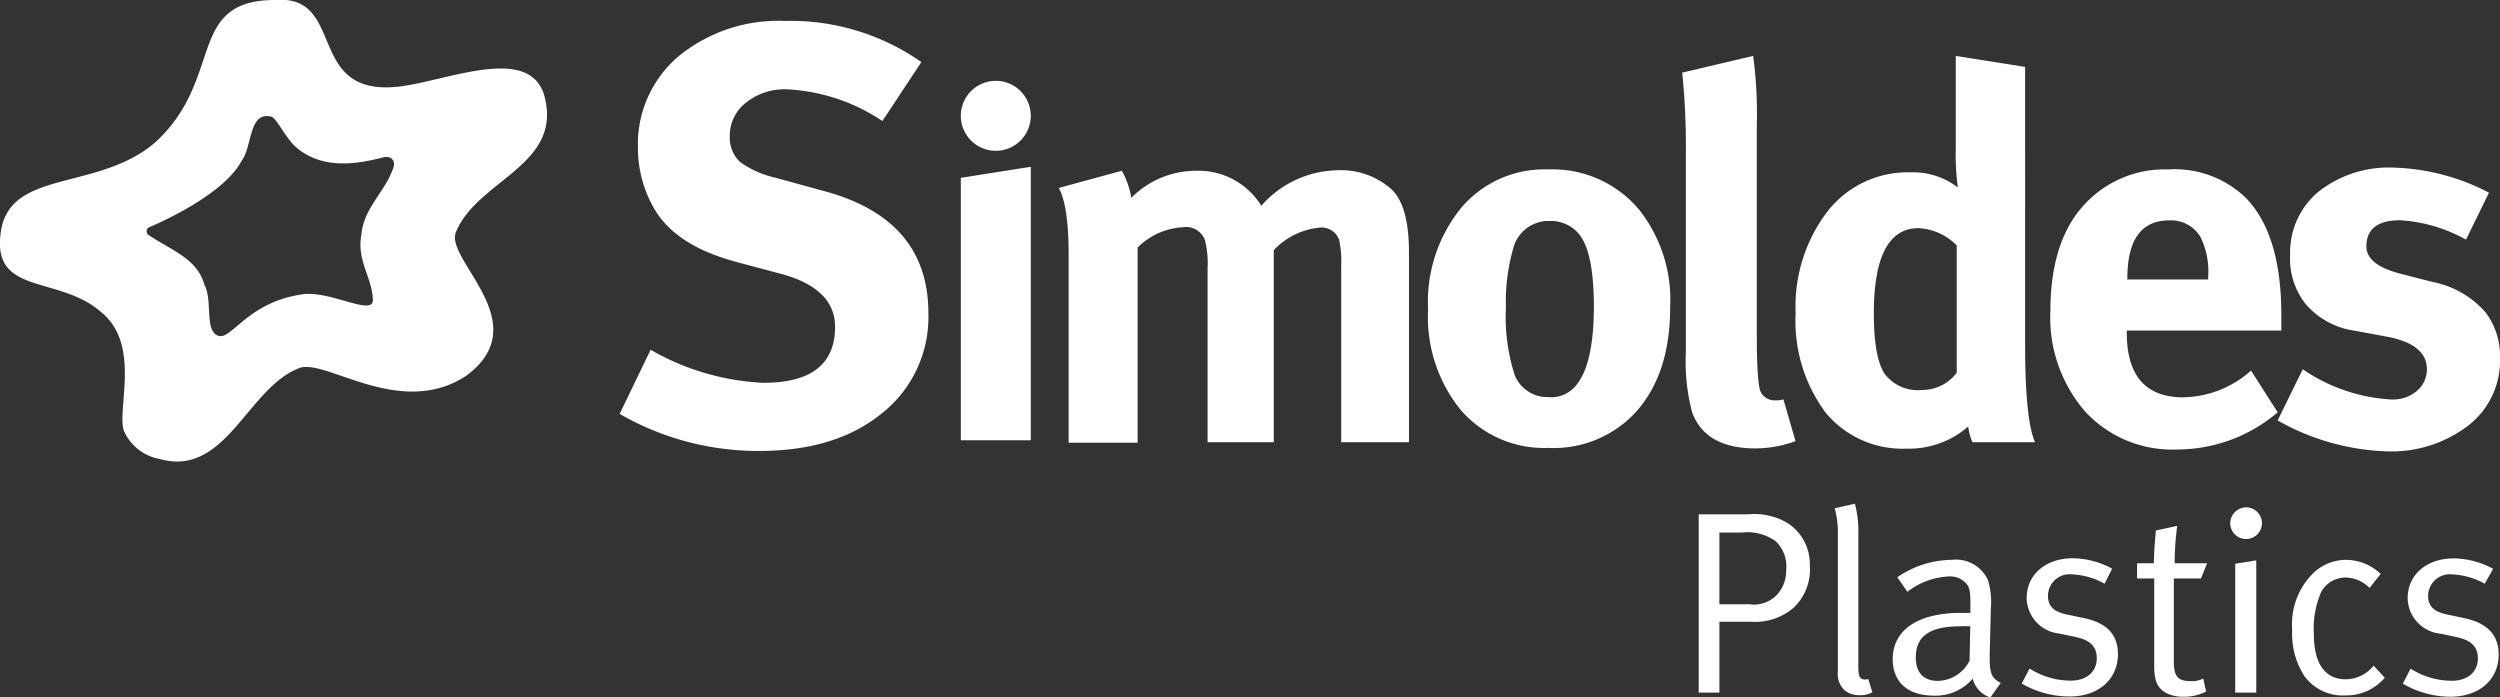
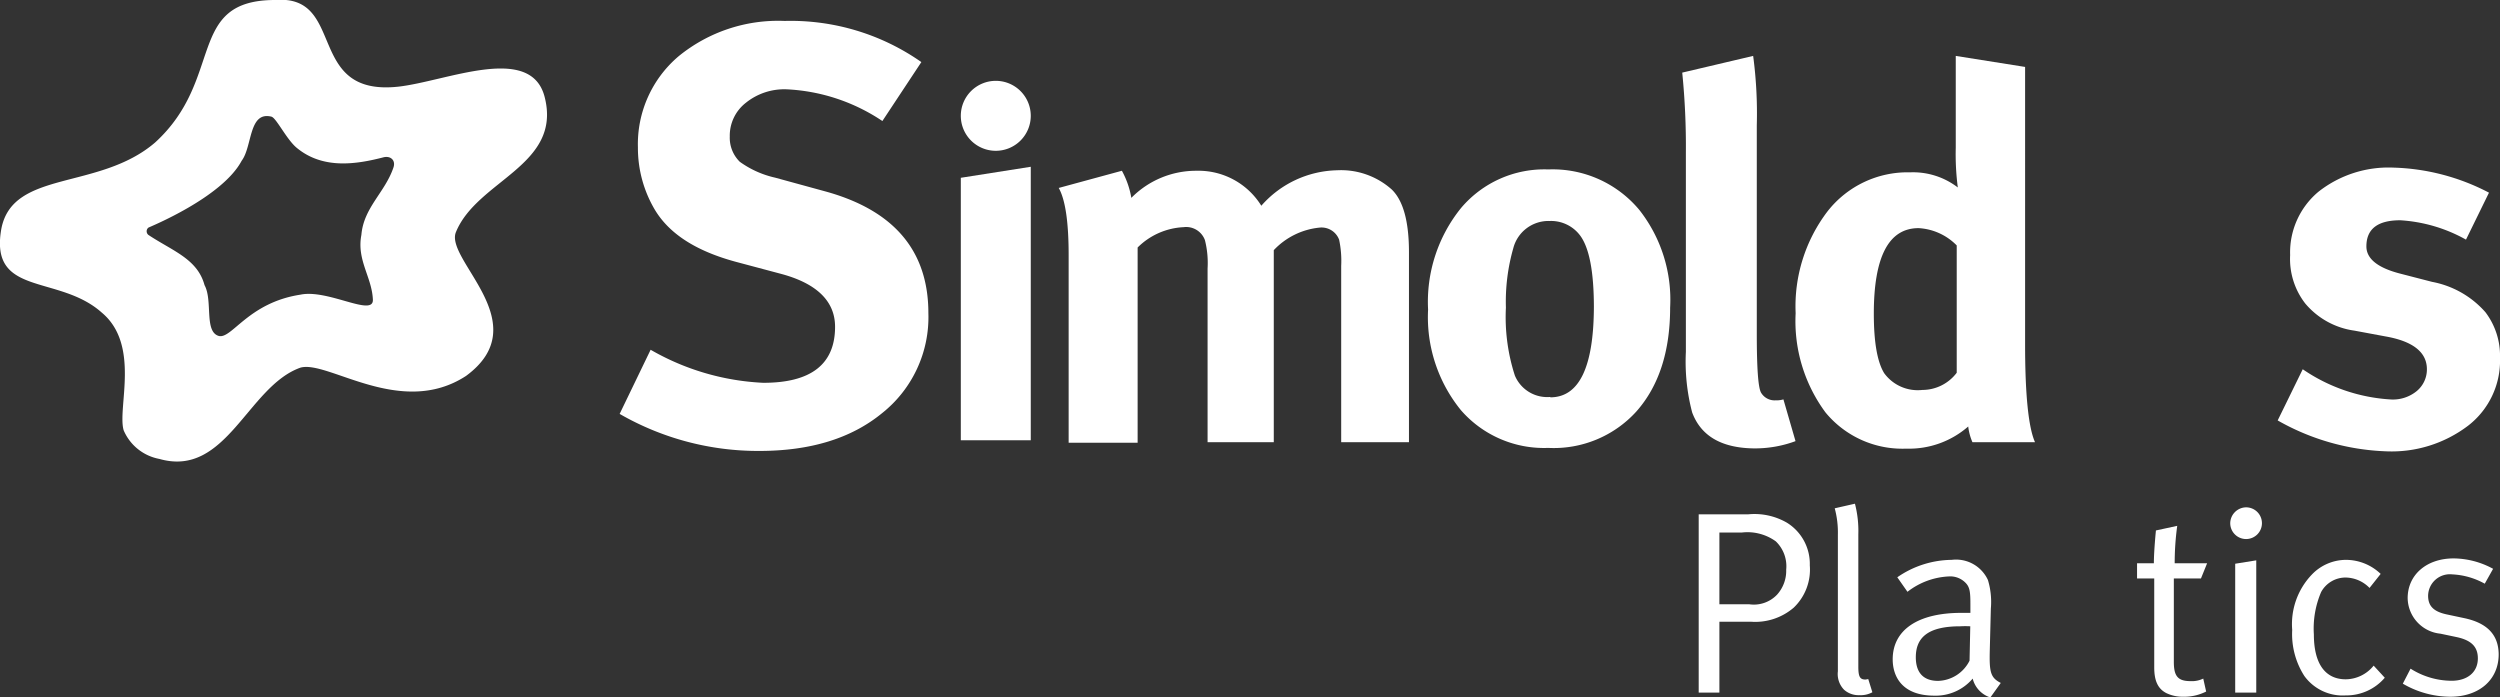
<svg xmlns="http://www.w3.org/2000/svg" viewBox="0 0 206.57 57.63">
  <rect x="0" y="0" width="206.57" height="57.63" fill="#333333" stroke="none" />
  <defs>
    <style>.a831747e-42c5-4b7e-892a-a891341de910{fill:#fff;}</style>
  </defs>
  <g id="ab2d0c80-e0a1-4ad6-b3d7-fac3edb10ed2" data-name="Layer 2">
    <g id="bd8e774e-345b-4997-8f6c-76e562431fa8" data-name="Layer 1">
      <path class="a831747e-42c5-4b7e-892a-a891341de910" d="M68.14,15.8l-4.09-1.12a8,8,0,0,1-2.92-1.31,2.78,2.78,0,0,1-.83-2.09A3.44,3.44,0,0,1,61.62,8.5,5.06,5.06,0,0,1,65,7.38,15.5,15.5,0,0,1,72.91,10l3.22-4.87h0a18.81,18.81,0,0,0-11.29-3.4,13,13,0,0,0-8.77,2.92,9.52,9.52,0,0,0-3.36,7.54,10,10,0,0,0,1.41,5.16c1.21,2,3.43,3.4,6.67,4.28l3.75,1C67.49,23.42,69,24.89,69,27q0,4.64-5.94,4.63a20.51,20.51,0,0,1-9.3-2.73L51.2,34.2a22.91,22.91,0,0,0,11.54,3.06q6.33,0,10.13-3.11a10.13,10.13,0,0,0,3.84-8.28Q76.71,18.13,68.14,15.8Z" />
      <path class="a831747e-42c5-4b7e-892a-a891341de910" d="M110.47,14.07A8.57,8.57,0,0,0,104.22,17a6.11,6.11,0,0,0-5.35-2.89,7.51,7.51,0,0,0-5.39,2.24,7.11,7.11,0,0,0-.78-2.24l-5.22,1.42q.83,1.47.82,5.65v15.4H94V20.45a5.77,5.77,0,0,1,3.8-1.68,1.65,1.65,0,0,1,1.76,1.07,7.7,7.7,0,0,1,.22,2.34V36.54h5.47V20.67A6,6,0,0,1,109,18.81a1.55,1.55,0,0,1,1.65,1,8.44,8.44,0,0,1,.17,2.16V36.54h5.6V20.84q0-3.8-1.42-5.18A6.29,6.29,0,0,0,110.47,14.07Z" />
      <polygon class="a831747e-42c5-4b7e-892a-a891341de910" points="87.48 15.49 87.48 15.49 87.48 15.49 87.48 15.49" />
      <path class="a831747e-42c5-4b7e-892a-a891341de910" d="M127.93,14a9,9,0,0,0-7.2,3.18A12.33,12.33,0,0,0,118,25.58a12.17,12.17,0,0,0,2.72,8.32,9.1,9.1,0,0,0,7.2,3.11A9.22,9.22,0,0,0,135.21,34Q138,30.85,138,25.41a12,12,0,0,0-2.55-8.07A9.32,9.32,0,0,0,127.93,14Zm.17,18.8a2.9,2.9,0,0,1-2.93-1.77,15.67,15.67,0,0,1-.74-5.61,16.08,16.08,0,0,1,.61-4.91,3,3,0,0,1,3-2.25,3,3,0,0,1,2.5,1.17q1.15,1.5,1.16,5.9Q131.68,32.83,128.1,32.83Z" />
      <path class="a831747e-42c5-4b7e-892a-a891341de910" d="M144.92,37.05a9.63,9.63,0,0,0,3.44-.6l-1-3.45a2,2,0,0,1-.65.08,1.3,1.3,0,0,1-1.2-.64c-.24-.43-.35-2.06-.35-4.88V10.36a36.09,36.09,0,0,0-.3-5.74h0L139,6a61.24,61.24,0,0,1,.3,6.64V29.08a16.49,16.49,0,0,0,.52,5Q140.91,37,144.92,37.05Z" />
      <path class="a831747e-42c5-4b7e-892a-a891341de910" d="M162.63,35.24a4.56,4.56,0,0,0,.35,1.3h5.17c-.54-1.21-.82-3.9-.82-8.07V5.53l-5.73-.91v7.59a21.15,21.15,0,0,0,.17,3.28,6.07,6.07,0,0,0-3.93-1.25A8.4,8.4,0,0,0,151,17.47a12.94,12.94,0,0,0-2.63,8.41,12.69,12.69,0,0,0,2.46,8.19,8.23,8.23,0,0,0,6.68,3A7.43,7.43,0,0,0,162.63,35.24Zm-6.94-4.4c-.57-.92-.86-2.56-.86-4.92q0-7.07,3.7-7.07a4.78,4.78,0,0,1,3.15,1.43h0V30.8a3.56,3.56,0,0,1-2.84,1.42A3.43,3.43,0,0,1,155.69,30.84Z" />
-       <path class="a831747e-42c5-4b7e-892a-a891341de910" d="M179.88,37.14a12.82,12.82,0,0,0,8.32-3.07L186,30.62h0a8.61,8.61,0,0,1-5.61,2.21c-3.1,0-4.66-1.79-4.66-5.35v-.17h12.77V26q0-6.64-2.94-9.66A8.48,8.48,0,0,0,179.14,14a9,9,0,0,0-7,3c-1.81,2-2.72,4.92-2.72,8.71A11.82,11.82,0,0,0,172.29,34,9.78,9.78,0,0,0,179.88,37.14ZM175.78,23q0-4.78,3.45-4.79a2.84,2.84,0,0,1,2.55,1.3,6.38,6.38,0,0,1,.68,3.32v.26h-6.68Z" />
      <path class="a831747e-42c5-4b7e-892a-a891341de910" d="M206.57,29.55a5.94,5.94,0,0,0-1.21-3.76,7.78,7.78,0,0,0-4.4-2.5l-2.67-.69c-1.84-.48-2.76-1.23-2.76-2.24,0-1.44.93-2.16,2.8-2.16a12.67,12.67,0,0,1,5.43,1.6l1.9-3.88h0a18.07,18.07,0,0,0-7.89-2.07,9.36,9.36,0,0,0-6.21,2,6.53,6.53,0,0,0-2.33,5.23,6,6,0,0,0,1.25,4,6.46,6.46,0,0,0,4.06,2.24l2.58.48c2.27.4,3.41,1.31,3.41,2.71a2.32,2.32,0,0,1-.86,1.82,3.11,3.11,0,0,1-2.07.68,14.33,14.33,0,0,1-7.33-2.5l-2.07,4.23a19.46,19.46,0,0,0,8.92,2.55,10.45,10.45,0,0,0,6.82-2.12A6.79,6.79,0,0,0,206.57,29.55Z" />
      <polygon class="a831747e-42c5-4b7e-892a-a891341de910" points="79.39 36.38 85.17 36.38 85.17 13.78 79.39 14.69 79.39 36.38" />
      <path class="a831747e-42c5-4b7e-892a-a891341de910" d="M82.28,12.46a2.89,2.89,0,0,0,2.89-2.89h0a2.89,2.89,0,1,0-2.89,2.89Z" />
      <path class="a831747e-42c5-4b7e-892a-a891341de910" d="M32.92,7.16C25.19,8,28.66-.47,22.74,0c-7.41,0-4.15,6.51-9.93,11.78C8.17,15.76,1.05,14,.11,18.91c-1,5.64,4.73,3.73,8.3,6.92,3.22,2.69,1.26,7.92,1.81,9.73a4,4,0,0,0,2.95,2.36c5.53,1.58,7.3-6,11.65-7.54,2.26-.65,8.3,4.2,13.69.68,5.87-4.32-1.71-9.54-.85-11.85C39.4,14.88,46.47,13.69,45,8,43.85,3.57,36.91,6.71,32.92,7.16Zm-.4,6.65c-.69,2.08-2.47,3.33-2.66,5.6-.4,2.08.86,3.46.95,5.33.09,1.5-3.72-.88-6-.39-4.29.66-5.66,3.68-6.73,3.41-1.23-.35-.48-2.91-1.18-4.2-.59-2.17-2.62-2.81-4.64-4.15a.39.39,0,0,1-.06-.54l.06-.06c.1-.06,6.09-2.48,7.71-5.53.89-1.18.57-4.11,2.46-3.64.4.11,1.24,1.86,2.07,2.56,2.18,1.82,4.95,1.38,7.22.79C32.3,12.87,32.69,13.26,32.52,13.81Z" />
      <path class="a831747e-42c5-4b7e-892a-a891341de910" d="M147.65,43.19a5.35,5.35,0,0,0-3.22-.69h-4.07V57.23h1.71V51.37h2.58a4.88,4.88,0,0,0,3.56-1.16,4.35,4.35,0,0,0,1.33-3.5A4,4,0,0,0,147.65,43.19Zm-.81,5.94a2.64,2.64,0,0,1-2.3.8h-2.47V44h1.87a4,4,0,0,1,2.79.73,2.85,2.85,0,0,1,.86,2.34A2.94,2.94,0,0,1,146.84,49.13Z" />
-       <path class="a831747e-42c5-4b7e-892a-a891341de910" d="M154.15,56.15c-.47,0-.6-.23-.6-1.07V44.16a9,9,0,0,0-.28-2.54L151.6,42a7.66,7.66,0,0,1,.26,2.18V55.47a1.86,1.86,0,0,0,.51,1.52,1.79,1.79,0,0,0,1.27.45,2,2,0,0,0,1.07-.24l-.34-1.09Z" />
+       <path class="a831747e-42c5-4b7e-892a-a891341de910" d="M154.15,56.15c-.47,0-.6-.23-.6-1.07V44.16a9,9,0,0,0-.28-2.54L151.6,42a7.66,7.66,0,0,1,.26,2.18V55.47a1.86,1.86,0,0,0,.51,1.52,1.79,1.79,0,0,0,1.27.45,2,2,0,0,0,1.07-.24l-.34-1.09" />
      <path class="a831747e-42c5-4b7e-892a-a891341de910" d="M164.41,53.81l.09-3.52a6.29,6.29,0,0,0-.24-2.36,2.9,2.9,0,0,0-3-1.67,8,8,0,0,0-4.49,1.44l.84,1.2a6,6,0,0,1,3.41-1.27,1.77,1.77,0,0,1,1.44.58c.3.34.35.73.35,1.68v.75s-.31,0-.76,0c-3.58,0-5.66,1.41-5.66,3.84,0,1.43.79,3,3.43,3A4,4,0,0,0,163,56.07a2.19,2.19,0,0,0,1.46,1.56l.86-1.2C164.48,56,164.37,55.55,164.41,53.81Zm-1.67.78a3,3,0,0,1-2.6,1.67c-1.22,0-1.84-.69-1.84-1.95,0-1.63,1-2.56,3.67-2.56a7.4,7.4,0,0,1,.83,0Z" />
-       <path class="a831747e-42c5-4b7e-892a-a891341de910" d="M172.18,51.07l-1.42-.3c-1.13-.24-1.54-.73-1.54-1.55a1.79,1.79,0,0,1,2-1.76,6.1,6.1,0,0,1,2.68.77l.62-1.24a6.9,6.9,0,0,0-3.26-.86c-2.23,0-3.8,1.35-3.8,3.28a3,3,0,0,0,2.7,2.94l1.33.28c1.23.26,1.76.8,1.76,1.76,0,1.14-.85,1.85-2.16,1.85a6.35,6.35,0,0,1-3.39-1l-.65,1.24A7.87,7.87,0,0,0,171,57.55c2.4,0,4-1.42,4-3.5C175,52.46,174.11,51.47,172.18,51.07Z" />
      <path class="a831747e-42c5-4b7e-892a-a891341de910" d="M181.86,47.8l.51-1.26h-2.68q0-1.56.21-3.09l-1.76.38s-.17,1.68-.17,2.71h-1.39V47.8H178v7.34c0,1.08.28,1.76,1,2.13a3.1,3.1,0,0,0,1.4.3,4,4,0,0,0,1.89-.43l-.24-1.07a2.13,2.13,0,0,1-1.05.21c-1.05,0-1.38-.41-1.38-1.59V47.8Z" />
      <path class="a831747e-42c5-4b7e-892a-a891341de910" d="M185.59,41.92h0a1.33,1.33,0,0,0-1.31,1.33,1.31,1.31,0,1,0,1.31-1.33Z" />
      <polygon class="a831747e-42c5-4b7e-892a-a891341de910" points="184.69 57.23 186.43 57.23 186.43 46.3 184.69 46.58 184.69 57.23" />
      <path class="a831747e-42c5-4b7e-892a-a891341de910" d="M193.83,56.13c-1.72,0-2.64-1.31-2.64-3.71a7.66,7.66,0,0,1,.6-3.5,2.3,2.3,0,0,1,2-1.2,2.81,2.81,0,0,1,2,.86l.92-1.16a4.16,4.16,0,0,0-2.92-1.16A3.92,3.92,0,0,0,191,47.5a5.92,5.92,0,0,0-1.6,4.55,6.41,6.41,0,0,0,1,3.8,3.91,3.91,0,0,0,3.42,1.61A4.17,4.17,0,0,0,197.05,56L196.13,55A3,3,0,0,1,193.83,56.13Z" />
      <path class="a831747e-42c5-4b7e-892a-a891341de910" d="M203.59,51.07l-1.41-.3c-1.14-.24-1.55-.73-1.55-1.55a1.8,1.8,0,0,1,2-1.76,6.07,6.07,0,0,1,2.68.77L206,47a6.9,6.9,0,0,0-3.26-.86c-2.23,0-3.8,1.35-3.8,3.28a3,3,0,0,0,2.71,2.94l1.33.28c1.22.26,1.76.8,1.76,1.76,0,1.14-.86,1.85-2.17,1.85a6.37,6.37,0,0,1-3.39-1l-.64,1.24a7.83,7.83,0,0,0,3.92,1.08c2.41,0,4-1.42,4-3.5C206.45,52.46,205.52,51.47,203.59,51.07Z" />
    </g>
  </g>
</svg>